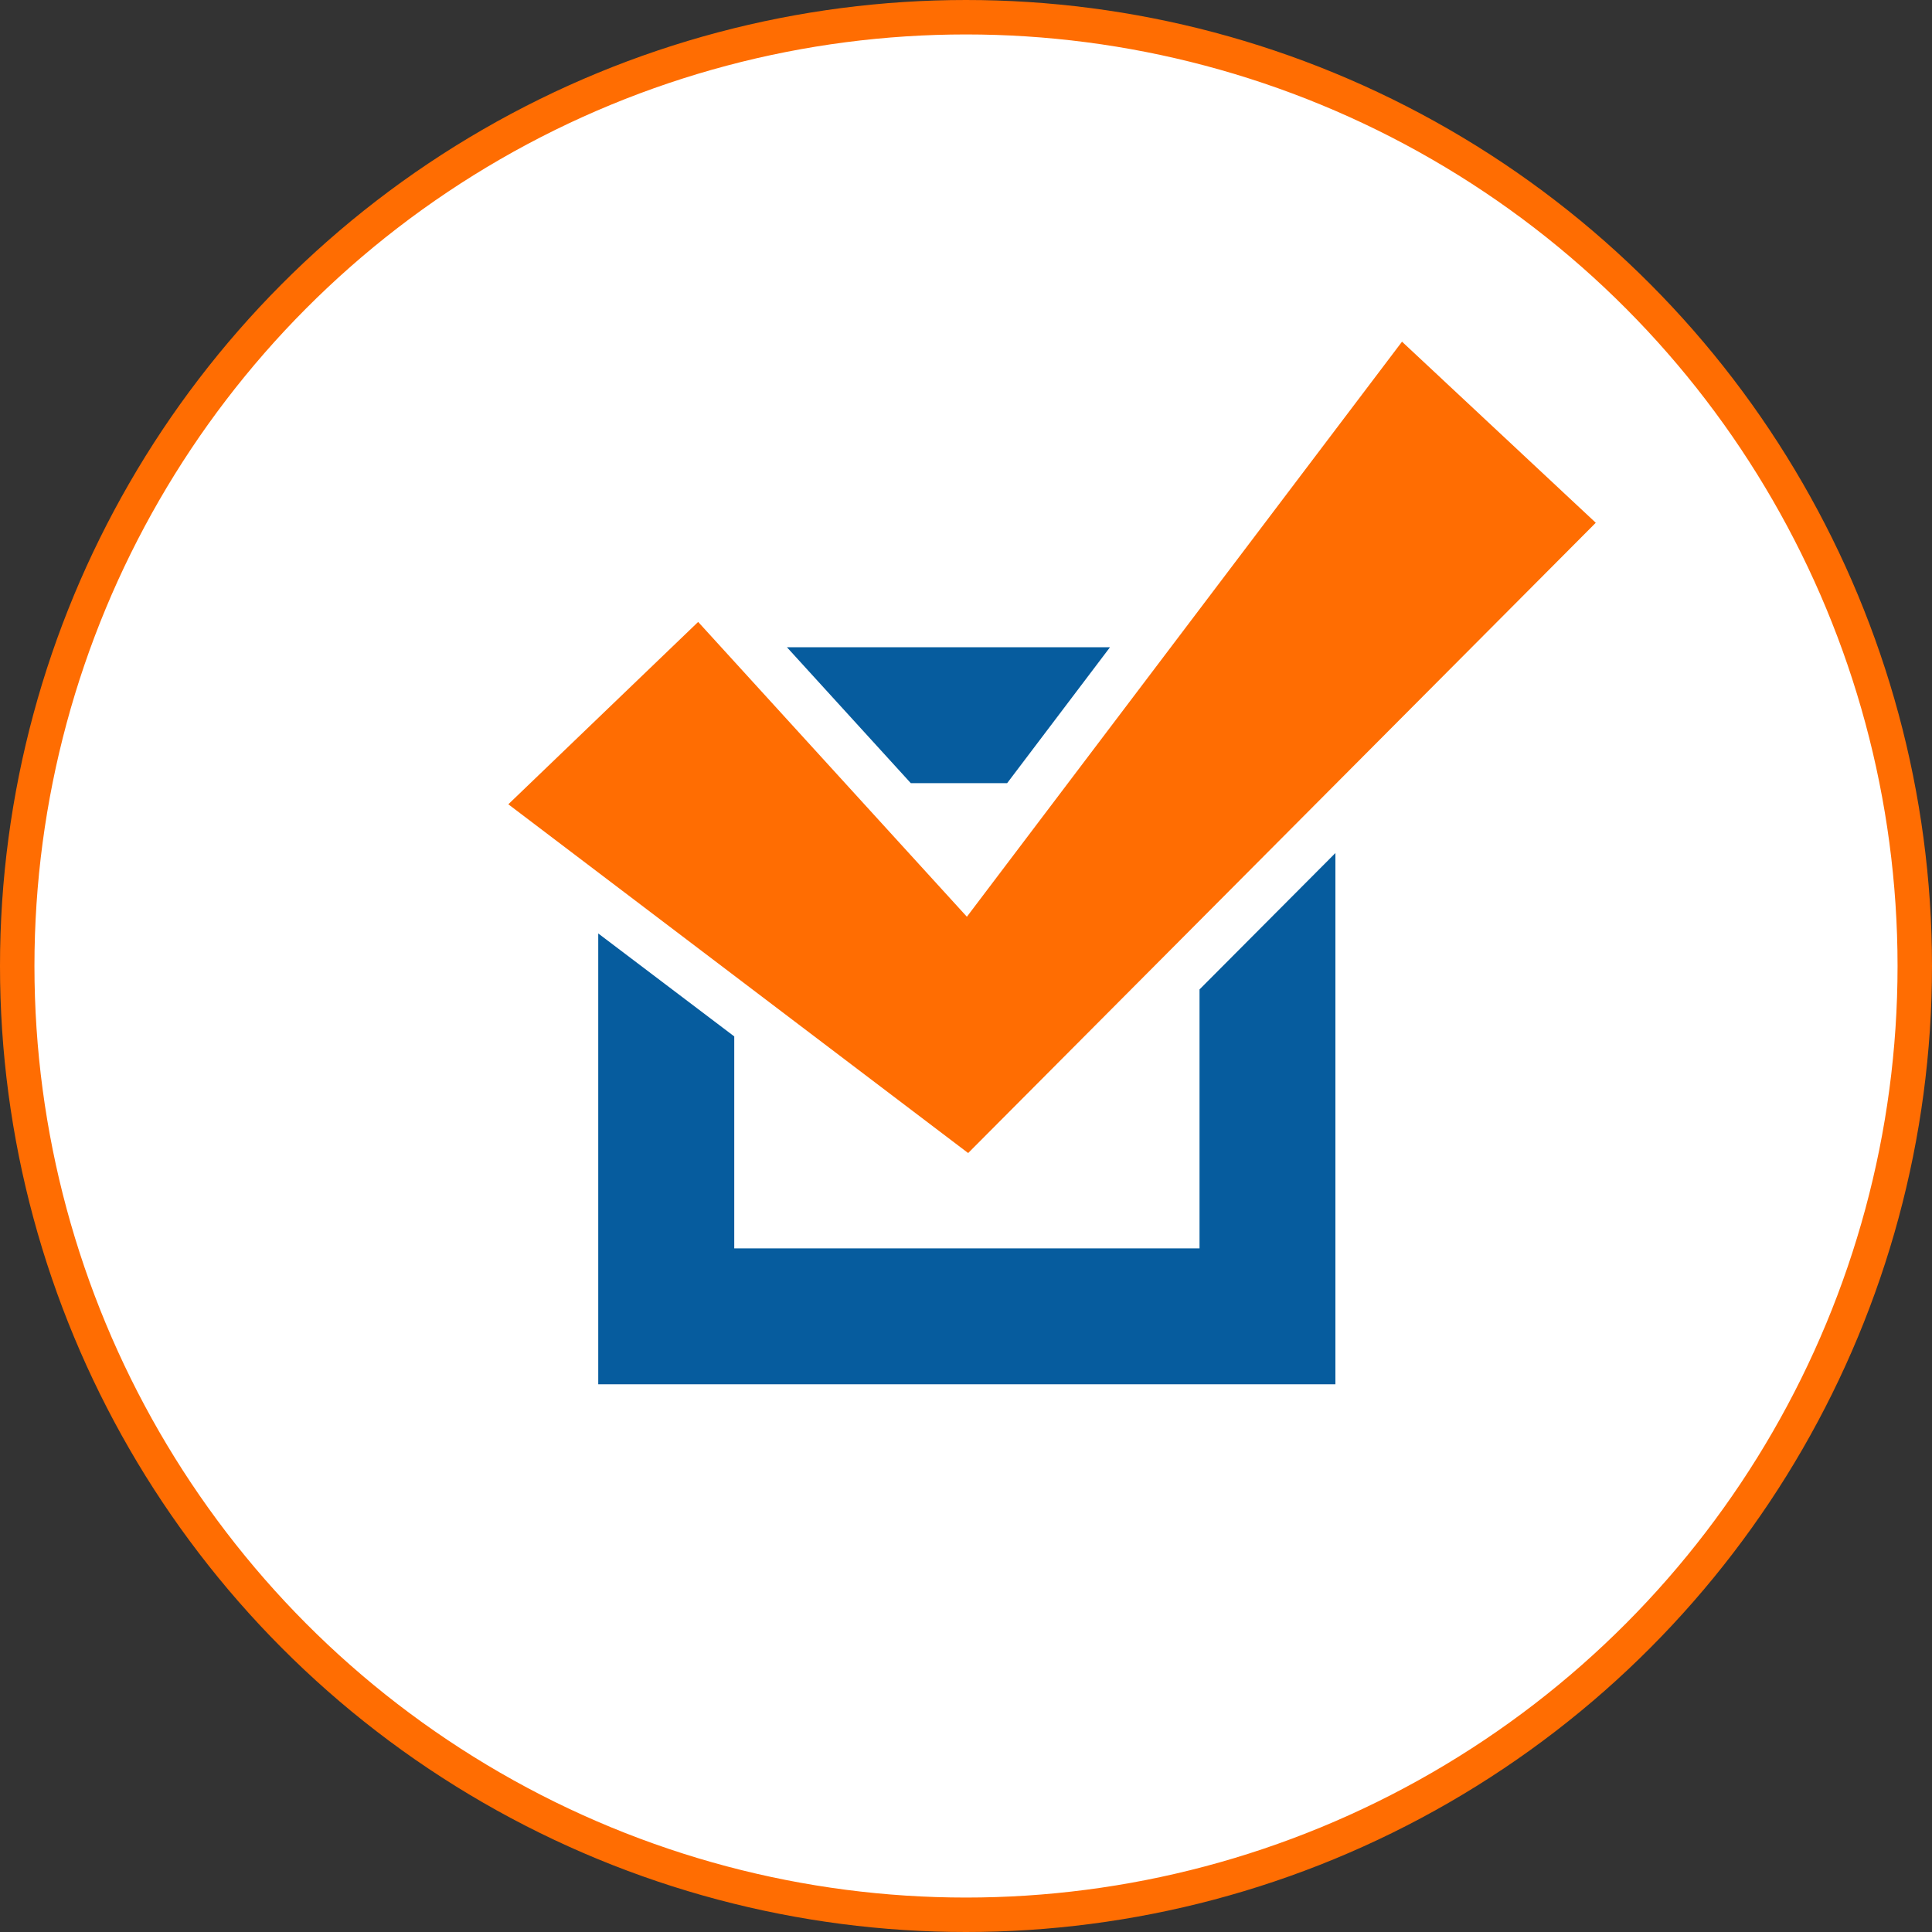
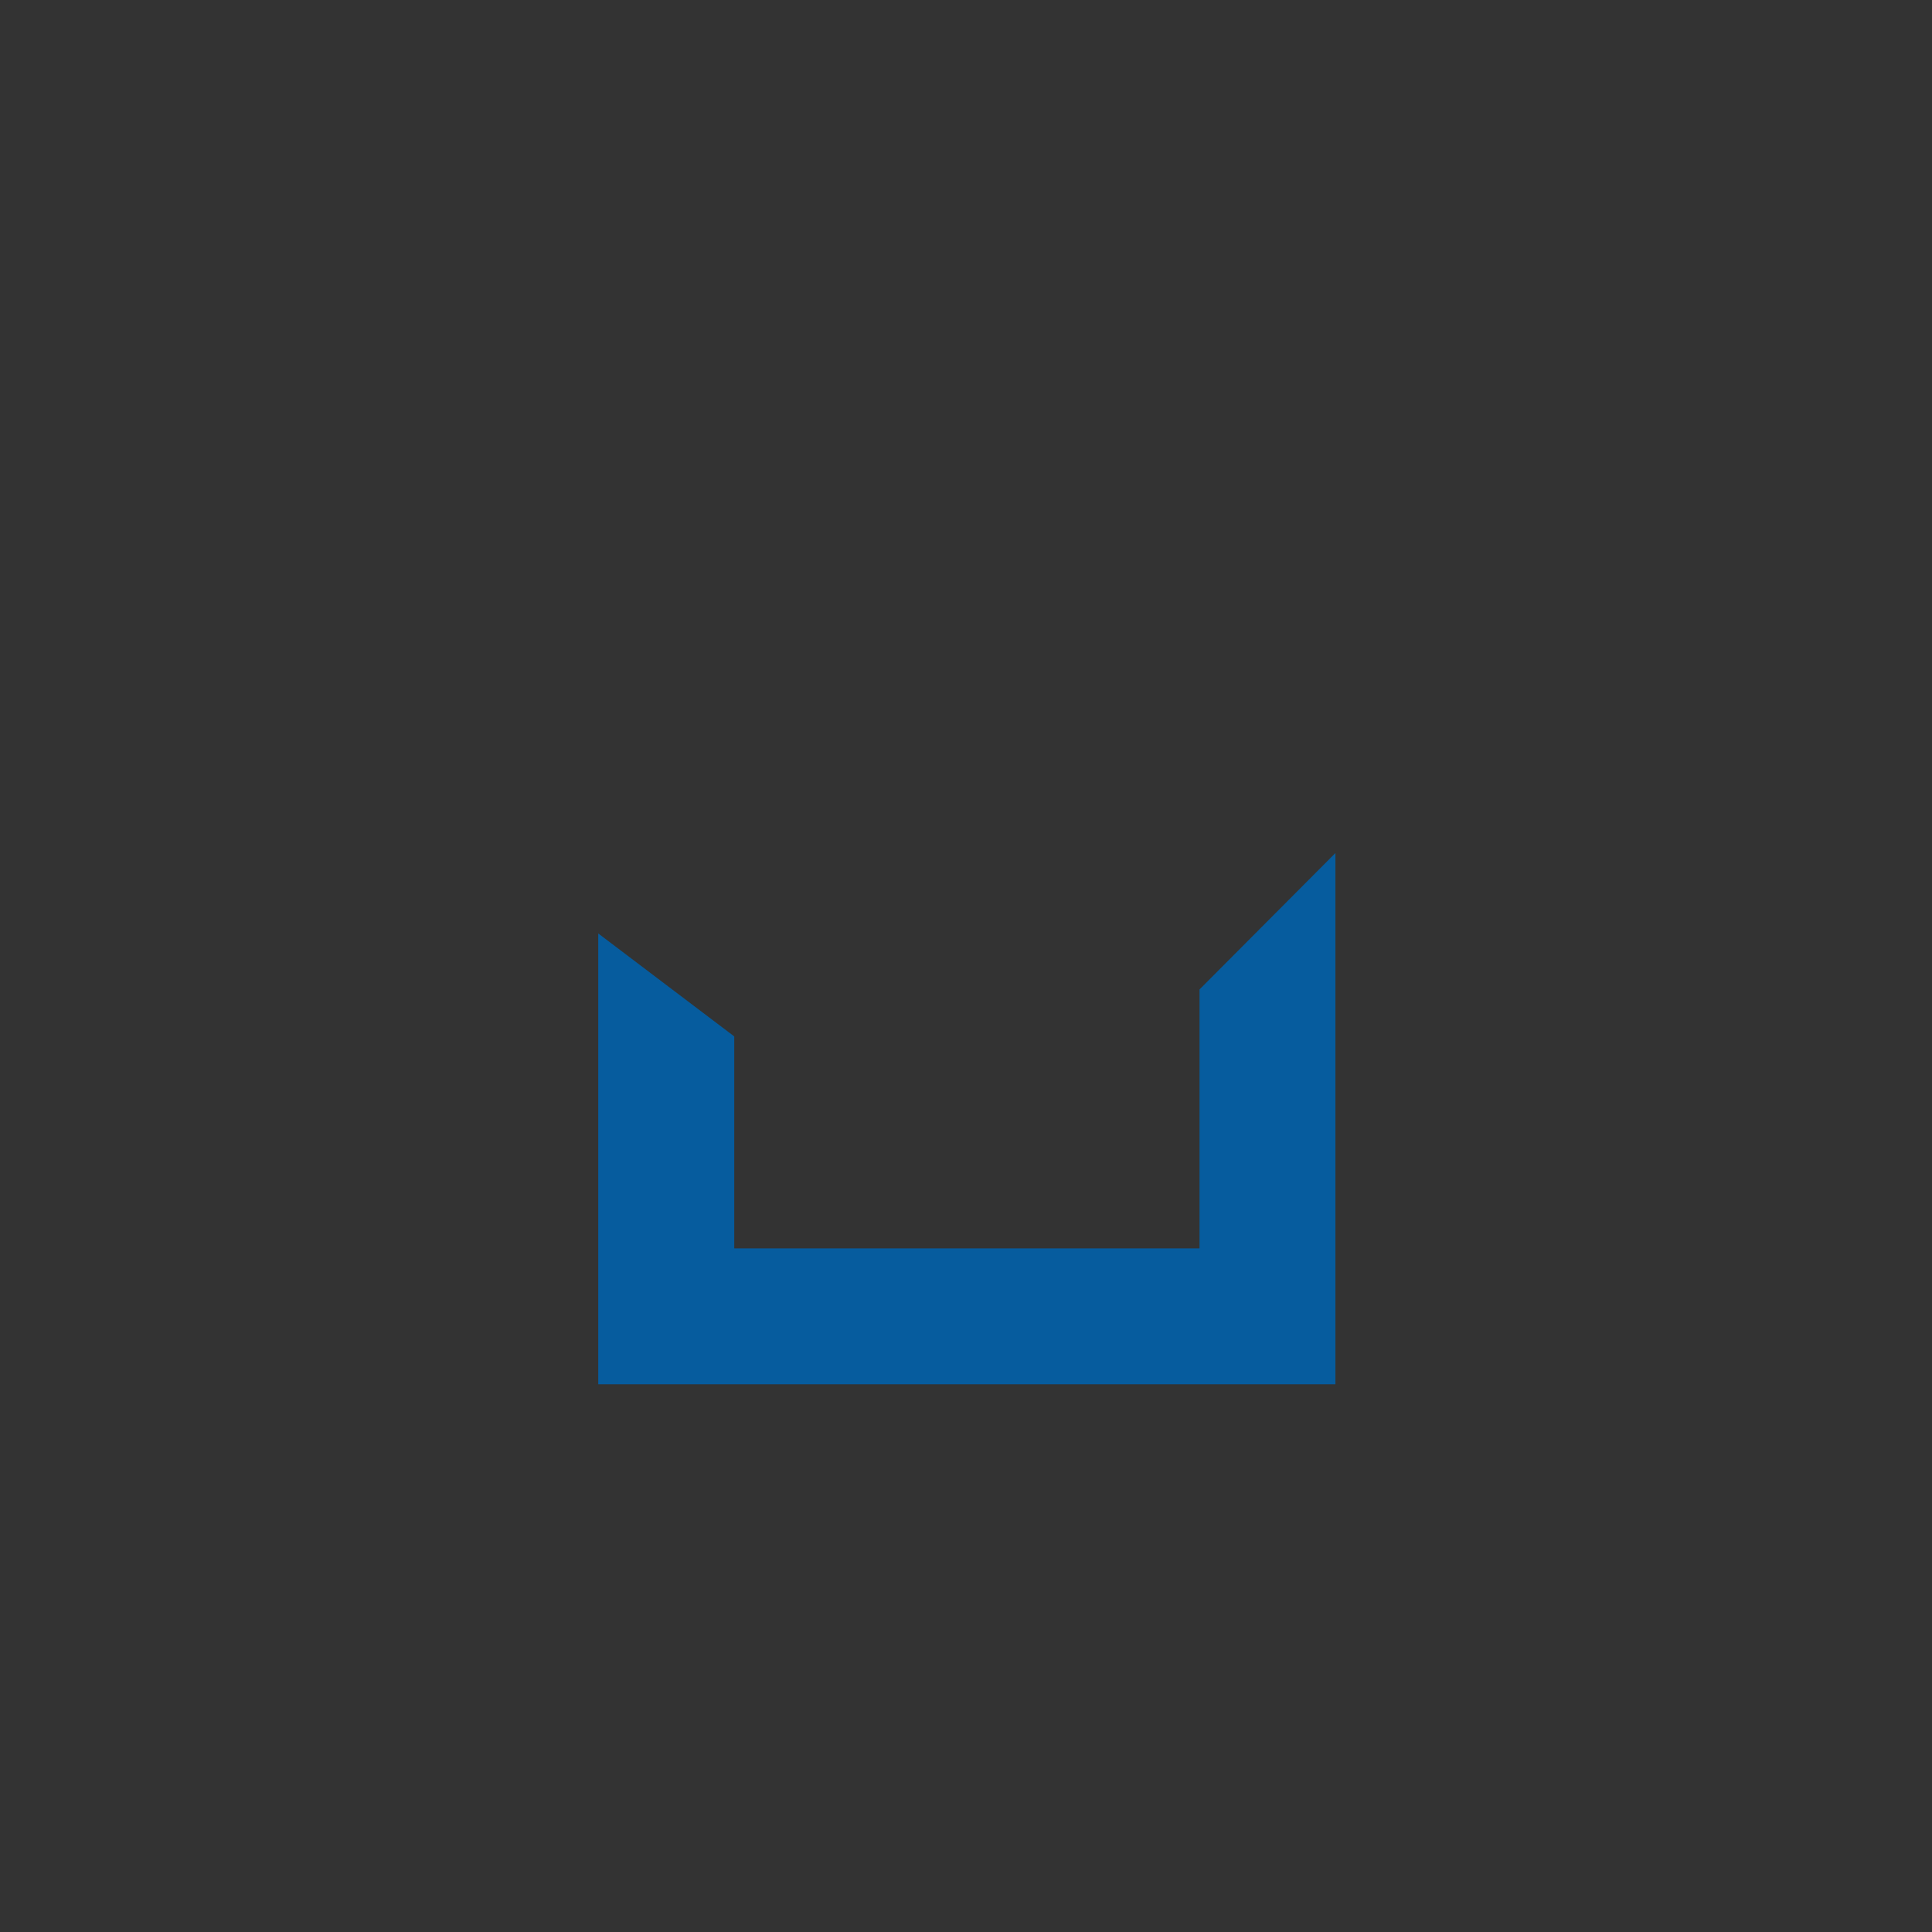
<svg xmlns="http://www.w3.org/2000/svg" viewBox="0 0 152.56 152.56">
  <rect x="0" y="0" width="152.56" height="152.56" fill="#333333" stroke="none" />
  <defs>
    <style>.cls-1{fill:#fff;stroke:#ff6d02;stroke-miterlimit:10;stroke-width:2.72px;}.cls-2{fill:#065c9e;}.cls-3{fill:#ff6d02;}</style>
  </defs>
  <title>пик2Ресурс 2icon</title>
  <g id="Слой_2" data-name="Слой 2">
    <g id="Layer_1" data-name="Layer 1">
-       <circle class="cls-1" cx="76.28" cy="76.28" r="74.92" />
-       <polygon class="cls-2" points="71.92 61.84 79.53 61.84 87.65 51.11 62.14 51.11 71.92 61.84" />
      <polygon class="cls-2" points="94.72 78.13 94.72 98.58 57.98 98.58 57.98 81.84 47.24 73.71 47.24 109.31 105.45 109.31 105.45 67.36 94.72 78.13" />
-       <polygon class="cls-3" points="76.45 91.05 40.14 63.51 55.13 49.11 76.35 72.39 110.71 26.98 126.01 41.28 76.45 91.05" />
    </g>
  </g>
</svg>